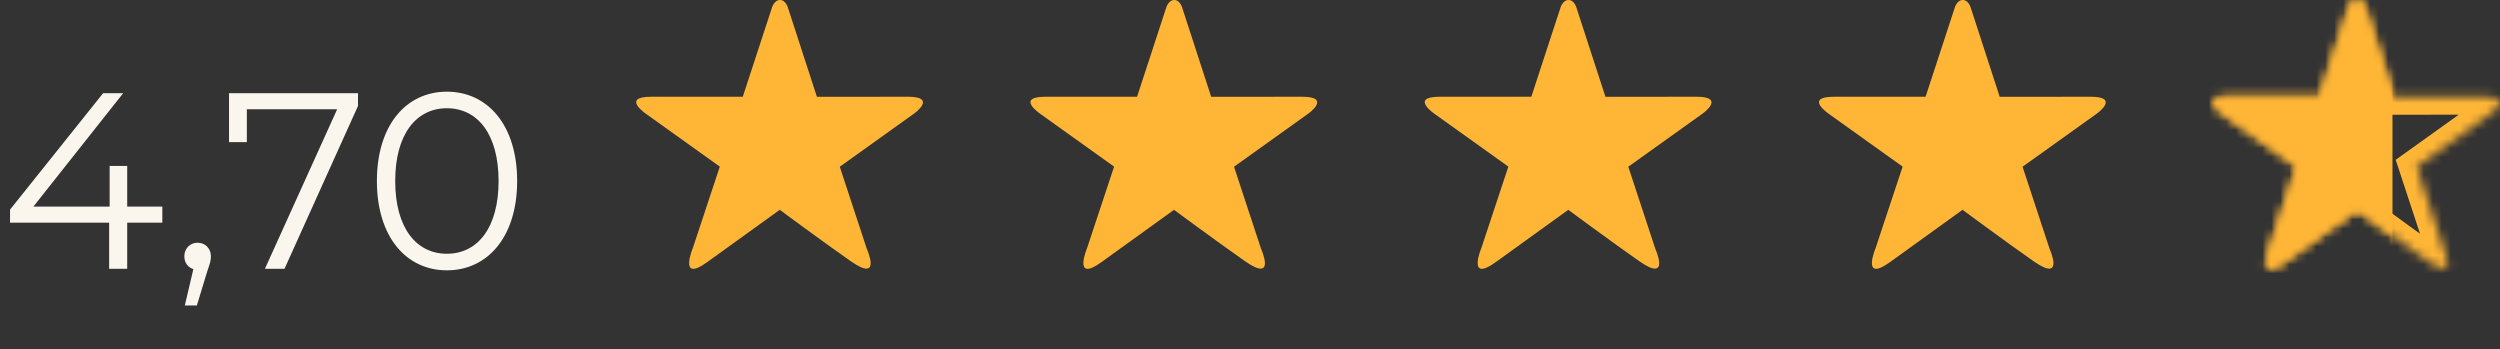
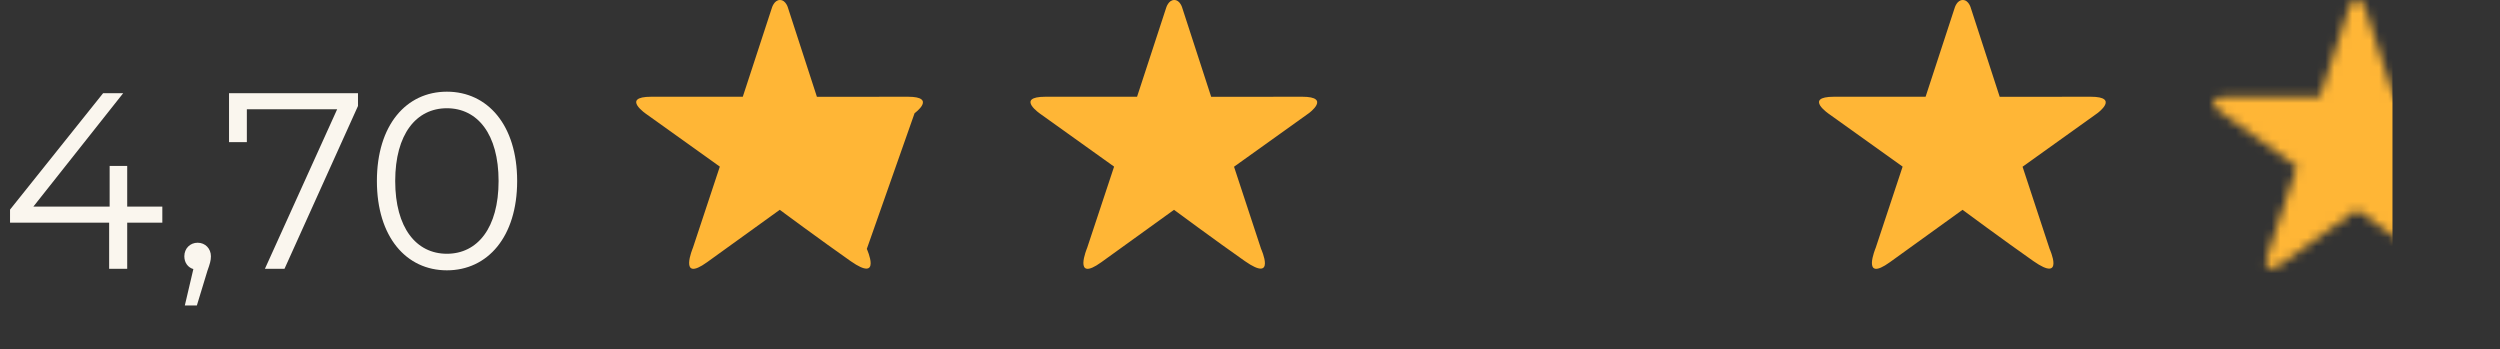
<svg xmlns="http://www.w3.org/2000/svg" width="279" height="39" viewBox="0 0 279 39" fill="none">
  <rect x="0" y="0" width="279" height="39" fill="#333333" stroke="none" />
-   <path fill-rule="evenodd" clip-rule="evenodd" d="M102.067 12.634L93.718 18.607L96.737 27.776C96.737 27.776 98.482 31.628 94.928 29.14C91.673 26.859 87.02 23.415 87.02 23.415C87.02 23.415 82.141 26.934 78.916 29.258C75.671 31.598 77.329 27.655 77.329 27.655L80.332 18.595L72.176 12.764C72.176 12.764 69.22 10.796 72.682 10.796C76.667 10.796 82.895 10.799 82.895 10.799L86.15 0.853C86.15 0.853 86.403 0 87.044 0C87.725 0 87.952 0.915 87.952 0.915L91.168 10.806C91.168 10.806 97.335 10.796 101.322 10.796C104.598 10.796 102.067 12.634 102.067 12.634Z" fill="#FFB636" />
+   <path fill-rule="evenodd" clip-rule="evenodd" d="M102.067 12.634L96.737 27.776C96.737 27.776 98.482 31.628 94.928 29.14C91.673 26.859 87.02 23.415 87.02 23.415C87.02 23.415 82.141 26.934 78.916 29.258C75.671 31.598 77.329 27.655 77.329 27.655L80.332 18.595L72.176 12.764C72.176 12.764 69.22 10.796 72.682 10.796C76.667 10.796 82.895 10.799 82.895 10.799L86.15 0.853C86.15 0.853 86.403 0 87.044 0C87.725 0 87.952 0.915 87.952 0.915L91.168 10.806C91.168 10.806 97.335 10.796 101.322 10.796C104.598 10.796 102.067 12.634 102.067 12.634Z" fill="#FFB636" />
  <path fill-rule="evenodd" clip-rule="evenodd" d="M146.067 12.634L137.718 18.607L140.737 27.776C140.737 27.776 142.482 31.628 138.928 29.14C135.673 26.859 131.02 23.415 131.02 23.415C131.02 23.415 126.141 26.934 122.916 29.258C119.671 31.598 121.329 27.655 121.329 27.655L124.333 18.595L116.176 12.764C116.176 12.764 113.22 10.796 116.682 10.796C120.667 10.796 126.895 10.799 126.895 10.799L130.15 0.853C130.15 0.853 130.403 0 131.044 0C131.725 0 131.952 0.915 131.952 0.915L135.168 10.806C135.168 10.806 141.334 10.796 145.322 10.796C148.598 10.796 146.067 12.634 146.067 12.634Z" fill="#FFB636" />
-   <path fill-rule="evenodd" clip-rule="evenodd" d="M190.067 12.634L181.718 18.607L184.737 27.776C184.737 27.776 186.482 31.628 182.928 29.14C179.673 26.859 175.02 23.415 175.02 23.415C175.02 23.415 170.141 26.934 166.916 29.258C163.671 31.598 165.329 27.655 165.329 27.655L168.333 18.595L160.176 12.764C160.176 12.764 157.22 10.796 160.682 10.796C164.667 10.796 170.895 10.799 170.895 10.799L174.15 0.853C174.15 0.853 174.403 0 175.044 0C175.725 0 175.952 0.915 175.952 0.915L179.168 10.806C179.168 10.806 185.334 10.796 189.322 10.796C192.598 10.796 190.067 12.634 190.067 12.634Z" fill="#FFB636" />
  <path fill-rule="evenodd" clip-rule="evenodd" d="M234.067 12.634L225.718 18.607L228.737 27.776C228.737 27.776 230.482 31.628 226.928 29.14C223.673 26.859 219.02 23.415 219.02 23.415C219.02 23.415 214.141 26.934 210.916 29.258C207.671 31.598 209.329 27.655 209.329 27.655L212.333 18.595L204.176 12.764C204.176 12.764 201.22 10.796 204.682 10.796C208.667 10.796 214.895 10.799 214.895 10.799L218.15 0.853C218.15 0.853 218.403 0 219.044 0C219.725 0 219.952 0.915 219.952 0.915L223.168 10.806C223.168 10.806 229.334 10.796 233.322 10.796C236.598 10.796 234.067 12.634 234.067 12.634Z" fill="#FFB636" />
  <mask id="mask0_960_300" style="mask-type:luminance" maskUnits="userSpaceOnUse" x="247" y="0" width="32" height="30">
-     <path fill-rule="evenodd" clip-rule="evenodd" d="M278.067 12.634L269.718 18.607L272.737 27.776C272.737 27.776 274.482 31.628 270.928 29.14C267.673 26.859 263.02 23.415 263.02 23.415C263.02 23.415 258.141 26.934 254.916 29.258C251.671 31.598 253.329 27.655 253.329 27.655L256.333 18.595L248.176 12.764C248.176 12.764 245.22 10.796 248.682 10.796C252.667 10.796 258.895 10.799 258.895 10.799L262.15 0.853C262.15 0.853 262.403 0 263.044 0C263.725 0 263.952 0.915 263.952 0.915L267.168 10.806C267.168 10.806 273.334 10.796 277.322 10.796C280.598 10.796 278.067 12.634 278.067 12.634Z" fill="white" />
-   </mask>
+     </mask>
  <g mask="url(#mask0_960_300)">
    <path d="M269.718 18.607L268.555 16.98L267.359 17.835L267.819 19.232L269.718 18.607ZM272.737 27.776L270.838 28.401L270.871 28.503L270.915 28.601L272.737 27.776ZM263.02 23.415L264.21 21.808L263.035 20.938L261.85 21.793L263.02 23.415ZM254.916 29.258L253.747 27.636L253.746 27.636L254.916 29.258ZM253.329 27.655L255.173 28.431L255.203 28.359L255.228 28.285L253.329 27.655ZM256.333 18.595L258.231 19.224L258.695 17.825L257.496 16.968L256.333 18.595ZM248.176 12.764L249.339 11.137L249.312 11.117L249.284 11.098L248.176 12.764ZM258.895 10.799V12.799L260.345 12.799L260.796 11.421L258.895 10.799ZM262.15 0.853L264.051 1.475L264.059 1.449L264.067 1.423L262.15 0.853ZM263.952 0.915L262.011 1.398L262.028 1.466L262.05 1.534L263.952 0.915ZM267.168 10.806L265.266 11.425L265.716 12.809L267.172 12.806L267.168 10.806ZM276.903 11.008L268.555 16.98L270.882 20.233L279.231 14.261L276.903 11.008ZM267.819 19.232L270.838 28.401L274.637 27.15L271.618 17.981L267.819 19.232ZM272.737 27.776C270.915 28.601 270.915 28.601 270.915 28.601C270.915 28.601 270.915 28.599 270.915 28.599C270.914 28.598 270.914 28.598 270.914 28.598C270.914 28.597 270.913 28.596 270.913 28.596C270.913 28.595 270.913 28.595 270.913 28.596C270.914 28.598 270.916 28.603 270.92 28.61C270.926 28.626 270.938 28.653 270.952 28.688C270.981 28.76 271.02 28.861 271.058 28.974C271.097 29.09 271.128 29.199 271.148 29.29C271.17 29.393 271.165 29.412 271.166 29.366C271.166 29.339 271.169 29.262 271.195 29.152C271.221 29.042 271.279 28.866 271.412 28.673C271.551 28.468 271.751 28.28 272.007 28.148C272.255 28.02 272.484 27.983 272.644 27.977C272.796 27.972 272.894 27.996 272.916 28.002C272.94 28.008 272.922 28.005 272.854 27.975C272.713 27.91 272.462 27.772 272.076 27.501L269.781 30.778C270.283 31.129 270.755 31.415 271.199 31.616C271.614 31.805 272.165 31.996 272.777 31.975C273.501 31.951 274.239 31.624 274.713 30.931C275.106 30.357 275.161 29.752 275.165 29.415C275.174 28.732 274.97 28.059 274.851 27.703C274.78 27.494 274.711 27.313 274.659 27.184C274.632 27.119 274.609 27.066 274.592 27.026C274.584 27.006 274.577 26.99 274.571 26.977C274.568 26.971 274.566 26.965 274.564 26.961C274.563 26.959 274.562 26.957 274.561 26.955C274.561 26.954 274.56 26.953 274.56 26.953C274.56 26.952 274.56 26.952 274.56 26.951C274.559 26.951 274.559 26.951 272.737 27.776ZM272.076 27.501C270.464 26.373 268.5 24.951 266.933 23.807C266.15 23.236 265.469 22.736 264.984 22.378C264.741 22.2 264.547 22.057 264.414 21.959C264.348 21.91 264.297 21.872 264.262 21.846C264.245 21.834 264.232 21.824 264.223 21.817C264.219 21.814 264.215 21.812 264.213 21.81C264.212 21.809 264.211 21.809 264.211 21.808C264.21 21.808 264.21 21.808 264.21 21.808C264.21 21.808 264.21 21.808 263.02 23.415C261.83 25.023 261.83 25.023 261.83 25.023C261.83 25.023 261.83 25.023 261.831 25.023C261.831 25.023 261.831 25.023 261.831 25.023C261.832 25.024 261.833 25.025 261.834 25.026C261.836 25.027 261.84 25.03 261.844 25.033C261.853 25.04 261.867 25.05 261.884 25.063C261.919 25.089 261.971 25.127 262.039 25.177C262.173 25.276 262.368 25.42 262.612 25.6C263.101 25.96 263.787 26.463 264.574 27.038C266.147 28.186 268.137 29.626 269.781 30.778L272.076 27.501ZM263.02 23.415C261.85 21.793 261.85 21.793 261.85 21.793C261.85 21.793 261.85 21.794 261.849 21.794C261.849 21.794 261.848 21.795 261.847 21.796C261.844 21.798 261.841 21.8 261.836 21.803C261.827 21.81 261.813 21.82 261.795 21.833C261.758 21.86 261.704 21.899 261.634 21.949C261.495 22.05 261.291 22.196 261.038 22.379C260.53 22.746 259.819 23.258 259.008 23.843C257.385 25.013 255.359 26.474 253.747 27.636L256.085 30.881C257.698 29.719 259.724 28.258 261.347 27.088C262.159 26.503 262.87 25.99 263.377 25.624C263.631 25.441 263.834 25.294 263.974 25.193C264.044 25.143 264.098 25.104 264.135 25.078C264.153 25.064 264.167 25.054 264.176 25.048C264.181 25.044 264.184 25.042 264.187 25.04C264.188 25.039 264.189 25.038 264.189 25.038C264.19 25.038 264.19 25.038 264.19 25.038C264.19 25.038 264.19 25.038 263.02 23.415ZM253.746 27.636C253.58 27.756 253.444 27.845 253.335 27.911C253.224 27.977 253.152 28.012 253.114 28.029C253.074 28.047 253.09 28.035 253.154 28.022C253.217 28.008 253.364 27.985 253.567 28.013C253.781 28.042 254.034 28.125 254.275 28.297C254.512 28.468 254.666 28.673 254.759 28.85C254.847 29.018 254.88 29.158 254.893 29.232C254.906 29.308 254.905 29.355 254.905 29.36C254.905 29.364 254.907 29.311 254.932 29.193C254.955 29.084 254.989 28.96 255.029 28.835C255.067 28.712 255.106 28.604 255.135 28.527C255.149 28.489 255.161 28.461 255.168 28.444C255.171 28.435 255.173 28.43 255.174 28.427C255.175 28.426 255.175 28.426 255.175 28.427C255.174 28.427 255.174 28.427 255.174 28.427C255.174 28.428 255.174 28.429 255.173 28.429C255.173 28.43 255.173 28.431 255.173 28.431C255.173 28.431 255.173 28.431 253.329 27.655C251.486 26.88 251.486 26.88 251.485 26.881C251.485 26.88 251.485 26.881 251.485 26.881C251.485 26.881 251.484 26.883 251.484 26.884C251.483 26.886 251.482 26.888 251.482 26.89C251.48 26.894 251.478 26.899 251.475 26.906C251.47 26.918 251.463 26.935 251.455 26.954C251.439 26.994 251.418 27.048 251.393 27.113C251.344 27.243 251.279 27.424 251.213 27.635C251.096 28.005 250.914 28.656 250.906 29.308C250.902 29.624 250.932 30.166 251.217 30.709C251.564 31.37 252.207 31.866 253.031 31.977C253.708 32.068 254.308 31.873 254.718 31.693C255.16 31.5 255.617 31.219 256.085 30.881L253.746 27.636ZM255.228 28.285L258.231 19.224L254.434 17.966L251.431 27.026L255.228 28.285ZM257.496 16.968L249.339 11.137L247.013 14.39L255.169 20.222L257.496 16.968ZM248.176 12.764C249.284 11.098 249.284 11.099 249.285 11.099C249.285 11.099 249.285 11.099 249.286 11.1C249.286 11.1 249.287 11.1 249.287 11.101C249.288 11.101 249.288 11.101 249.289 11.102C249.29 11.103 249.29 11.103 249.29 11.103C249.29 11.102 249.287 11.101 249.282 11.097C249.272 11.09 249.255 11.078 249.231 11.061C249.182 11.025 249.115 10.975 249.043 10.915C248.969 10.854 248.904 10.795 248.855 10.745C248.8 10.689 248.802 10.68 248.828 10.723C248.843 10.747 248.879 10.807 248.913 10.9C248.948 10.993 248.992 11.146 248.999 11.346C249.007 11.556 248.973 11.8 248.866 12.047C248.759 12.294 248.607 12.479 248.463 12.605C248.325 12.727 248.204 12.787 248.144 12.813C248.083 12.839 248.058 12.842 248.086 12.836C248.15 12.822 248.33 12.796 248.682 12.796V8.796C248.168 8.796 247.683 8.832 247.246 8.925C246.835 9.014 246.289 9.19 245.821 9.602C245.27 10.086 244.975 10.77 245.002 11.491C245.024 12.1 245.267 12.571 245.433 12.837C245.765 13.37 246.236 13.784 246.494 13.998C246.645 14.122 246.781 14.225 246.88 14.297C246.931 14.334 246.973 14.364 247.005 14.386C247.021 14.397 247.034 14.406 247.045 14.413C247.05 14.417 247.055 14.42 247.059 14.422C247.061 14.424 247.062 14.425 247.064 14.426C247.065 14.426 247.065 14.427 247.066 14.427C247.066 14.428 247.067 14.428 247.067 14.428C247.068 14.428 247.068 14.429 248.176 12.764ZM248.682 12.796C250.674 12.796 253.227 12.797 255.282 12.798C256.31 12.798 257.213 12.798 257.859 12.798C258.182 12.799 258.441 12.799 258.619 12.799C258.708 12.799 258.777 12.799 258.824 12.799C258.847 12.799 258.865 12.799 258.877 12.799C258.883 12.799 258.887 12.799 258.89 12.799C258.892 12.799 258.893 12.799 258.893 12.799C258.894 12.799 258.895 12.799 258.895 12.799C258.895 12.799 258.895 12.799 258.895 10.799C258.896 8.799 258.896 8.799 258.896 8.799C258.896 8.799 258.896 8.799 258.895 8.799C258.894 8.799 258.893 8.799 258.892 8.799C258.889 8.799 258.884 8.799 258.878 8.799C258.866 8.799 258.849 8.799 258.825 8.799C258.779 8.799 258.71 8.799 258.621 8.799C258.443 8.799 258.184 8.799 257.861 8.798C257.214 8.798 256.311 8.798 255.284 8.798C253.228 8.797 250.674 8.796 248.682 8.796V12.796ZM260.796 11.421L264.051 1.475L260.249 0.231L256.995 10.177L260.796 11.421ZM262.15 0.853C264.067 1.423 264.067 1.423 264.066 1.424C264.066 1.424 264.066 1.425 264.066 1.425C264.066 1.426 264.065 1.427 264.065 1.428C264.065 1.429 264.064 1.431 264.064 1.433C264.063 1.436 264.062 1.439 264.061 1.441C264.059 1.447 264.058 1.452 264.056 1.457C264.053 1.466 264.051 1.473 264.049 1.478C264.045 1.489 264.043 1.495 264.042 1.498C264.042 1.498 264.036 1.513 264.016 1.543C264 1.567 263.931 1.666 263.783 1.77C263.615 1.888 263.357 2 263.044 2V-2C261.73 -2 260.981 -1.113 260.697 -0.69C260.534 -0.447 260.425 -0.219 260.357 -0.059C260.322 0.024 260.295 0.096 260.275 0.154C260.265 0.182 260.256 0.208 260.249 0.229C260.246 0.24 260.243 0.25 260.24 0.259C260.239 0.263 260.237 0.267 260.236 0.271C260.235 0.273 260.235 0.275 260.234 0.277C260.234 0.278 260.234 0.279 260.233 0.28C260.233 0.28 260.233 0.281 260.233 0.281C260.233 0.282 260.233 0.283 262.15 0.853ZM263.044 2C262.732 2 262.467 1.886 262.291 1.756C262.137 1.644 262.069 1.536 262.054 1.512C262.043 1.494 262.037 1.483 262.035 1.479C262.033 1.475 262.032 1.472 262.032 1.47C262.031 1.468 262.029 1.463 262.026 1.453C262.025 1.448 262.022 1.441 262.02 1.432C262.019 1.428 262.017 1.422 262.016 1.417C262.015 1.414 262.014 1.411 262.014 1.408C262.013 1.406 262.013 1.404 262.012 1.403C262.012 1.402 262.012 1.401 262.012 1.4C262.012 1.4 262.011 1.399 262.011 1.399C262.011 1.398 262.011 1.398 263.952 0.915C265.893 0.433 265.893 0.432 265.893 0.432C265.893 0.431 265.892 0.431 265.892 0.43C265.892 0.429 265.892 0.428 265.892 0.427C265.891 0.426 265.891 0.424 265.89 0.422C265.889 0.417 265.888 0.413 265.887 0.409C265.884 0.399 265.882 0.389 265.879 0.378C265.872 0.355 265.865 0.329 265.856 0.298C265.838 0.238 265.813 0.162 265.78 0.074C265.717 -0.095 265.613 -0.338 265.453 -0.597C265.169 -1.055 264.413 -2 263.044 -2V2ZM262.05 1.534L265.266 11.425L269.07 10.188L265.854 0.297L262.05 1.534ZM267.168 10.806C267.172 12.806 267.172 12.806 267.172 12.806C267.172 12.806 267.172 12.806 267.173 12.806C267.174 12.806 267.175 12.806 267.176 12.806C267.179 12.806 267.184 12.806 267.189 12.806C267.201 12.806 267.219 12.806 267.242 12.806C267.288 12.806 267.356 12.806 267.444 12.806C267.621 12.806 267.877 12.805 268.197 12.805C268.837 12.804 269.733 12.803 270.752 12.801C272.792 12.799 275.33 12.796 277.322 12.796V8.796C275.327 8.796 272.787 8.799 270.747 8.801C269.727 8.803 268.832 8.804 268.191 8.805C267.871 8.805 267.614 8.806 267.438 8.806C267.35 8.806 267.281 8.806 267.235 8.806C267.212 8.806 267.195 8.806 267.183 8.806C267.177 8.806 267.173 8.807 267.17 8.807C267.168 8.807 267.167 8.807 267.166 8.807C267.166 8.807 267.165 8.807 267.168 10.806ZM277.322 12.796C277.649 12.796 277.824 12.82 277.892 12.834C277.978 12.852 277.82 12.838 277.599 12.667C277.477 12.573 277.336 12.431 277.219 12.231C277.1 12.027 277.032 11.807 277.009 11.593C276.966 11.19 277.089 10.914 277.124 10.841C277.166 10.755 277.195 10.73 277.166 10.764C277.143 10.791 277.105 10.832 277.053 10.88C277.003 10.926 276.955 10.966 276.92 10.994C276.903 11.007 276.891 11.016 276.886 11.021C276.883 11.023 276.882 11.023 276.883 11.023C276.883 11.022 276.884 11.022 276.886 11.021C276.886 11.02 276.887 11.019 276.888 11.019C276.889 11.018 276.889 11.018 276.89 11.017C276.89 11.017 276.891 11.017 276.891 11.017C276.891 11.016 276.892 11.016 278.067 12.634C279.242 14.253 279.243 14.252 279.243 14.252C279.243 14.252 279.244 14.252 279.244 14.251C279.245 14.251 279.246 14.25 279.246 14.25C279.248 14.248 279.25 14.247 279.252 14.246C279.256 14.243 279.26 14.239 279.265 14.236C279.276 14.228 279.289 14.218 279.304 14.207C279.333 14.184 279.373 14.154 279.419 14.117C279.51 14.044 279.634 13.941 279.77 13.815C279.995 13.607 280.44 13.169 280.722 12.59C280.869 12.287 281.053 11.781 280.986 11.163C280.91 10.464 280.544 9.887 280.042 9.5C279.598 9.157 279.1 8.999 278.698 8.916C278.277 8.83 277.814 8.796 277.322 8.796V12.796Z" fill="#FFB636" />
  </g>
  <path d="M18.116 23.056V24.848H14.196V30H12.18V24.848H1.12V23.392L11.508 10.4H13.748L3.724 23.056H12.236V18.52H14.196V23.056H18.116ZM22.055 27.088C22.923 27.088 23.539 27.76 23.539 28.6C23.539 29.076 23.427 29.44 23.147 30.224L21.971 34.088H20.627L21.579 30.028C20.991 29.86 20.571 29.328 20.571 28.6C20.571 27.732 21.215 27.088 22.055 27.088ZM25.56 10.4H39.952V11.828L31.748 30H29.564L37.628 12.192H27.548V15.86H25.56V10.4ZM49.873 30.168C45.337 30.168 42.062 26.444 42.062 20.2C42.062 13.956 45.337 10.232 49.873 10.232C54.41 10.232 57.714 13.956 57.714 20.2C57.714 26.444 54.41 30.168 49.873 30.168ZM49.873 28.32C53.289 28.32 55.642 25.436 55.642 20.2C55.642 14.964 53.289 12.08 49.873 12.08C46.458 12.08 44.105 14.964 44.105 20.2C44.105 25.436 46.458 28.32 49.873 28.32Z" fill="#FAF6EE" />
  <mask id="mask1_960_300" style="mask-type:alpha" maskUnits="userSpaceOnUse" x="247" y="0" width="32" height="30">
    <path fill-rule="evenodd" clip-rule="evenodd" d="M278.067 12.634L269.718 18.607L272.737 27.776C272.737 27.776 274.482 31.628 270.928 29.14C267.673 26.859 263.02 23.415 263.02 23.415C263.02 23.415 258.141 26.934 254.916 29.258C251.671 31.598 253.329 27.655 253.329 27.655L256.333 18.595L248.176 12.764C248.176 12.764 245.22 10.796 248.682 10.796C252.667 10.796 258.895 10.799 258.895 10.799L262.15 0.853C262.15 0.853 262.403 0 263.044 0C263.725 0 263.952 0.915 263.952 0.915L267.168 10.806C267.168 10.806 273.334 10.796 277.322 10.796C280.598 10.796 278.067 12.634 278.067 12.634Z" fill="#FFB636" />
  </mask>
  <g mask="url(#mask1_960_300)">
    <path d="M267 -2H241V34H267V-2Z" fill="#FFB636" />
  </g>
</svg>